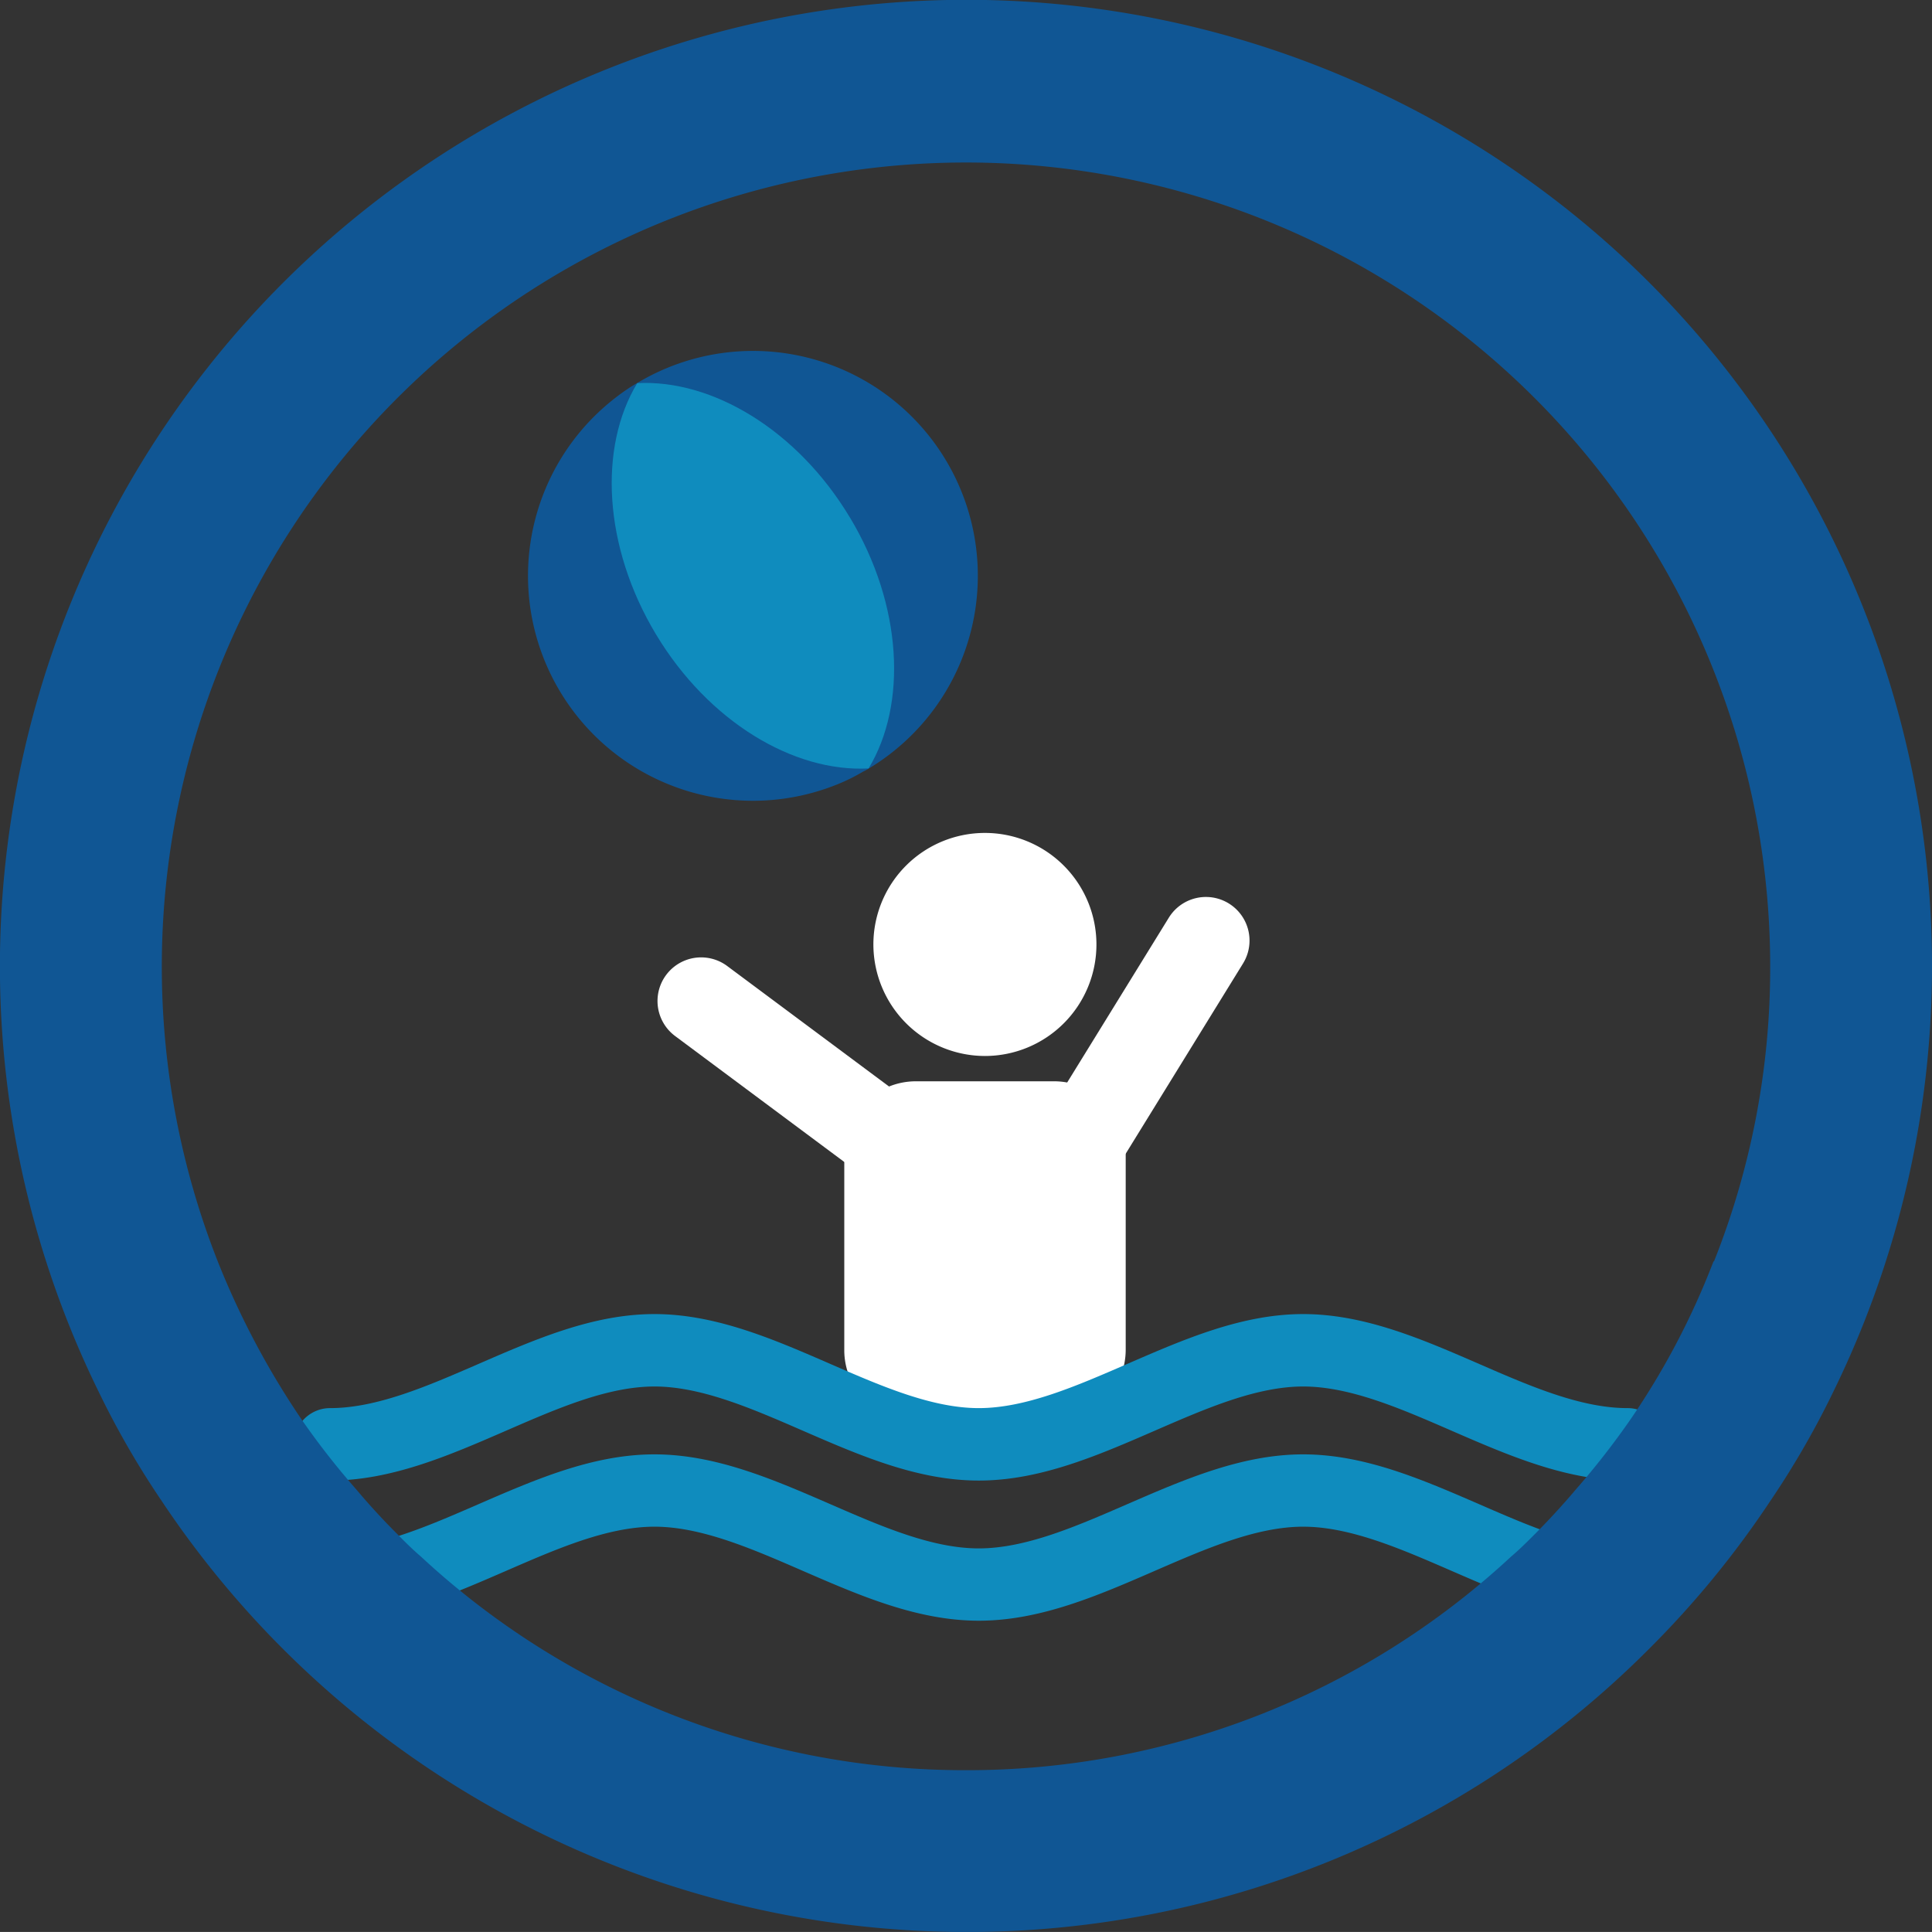
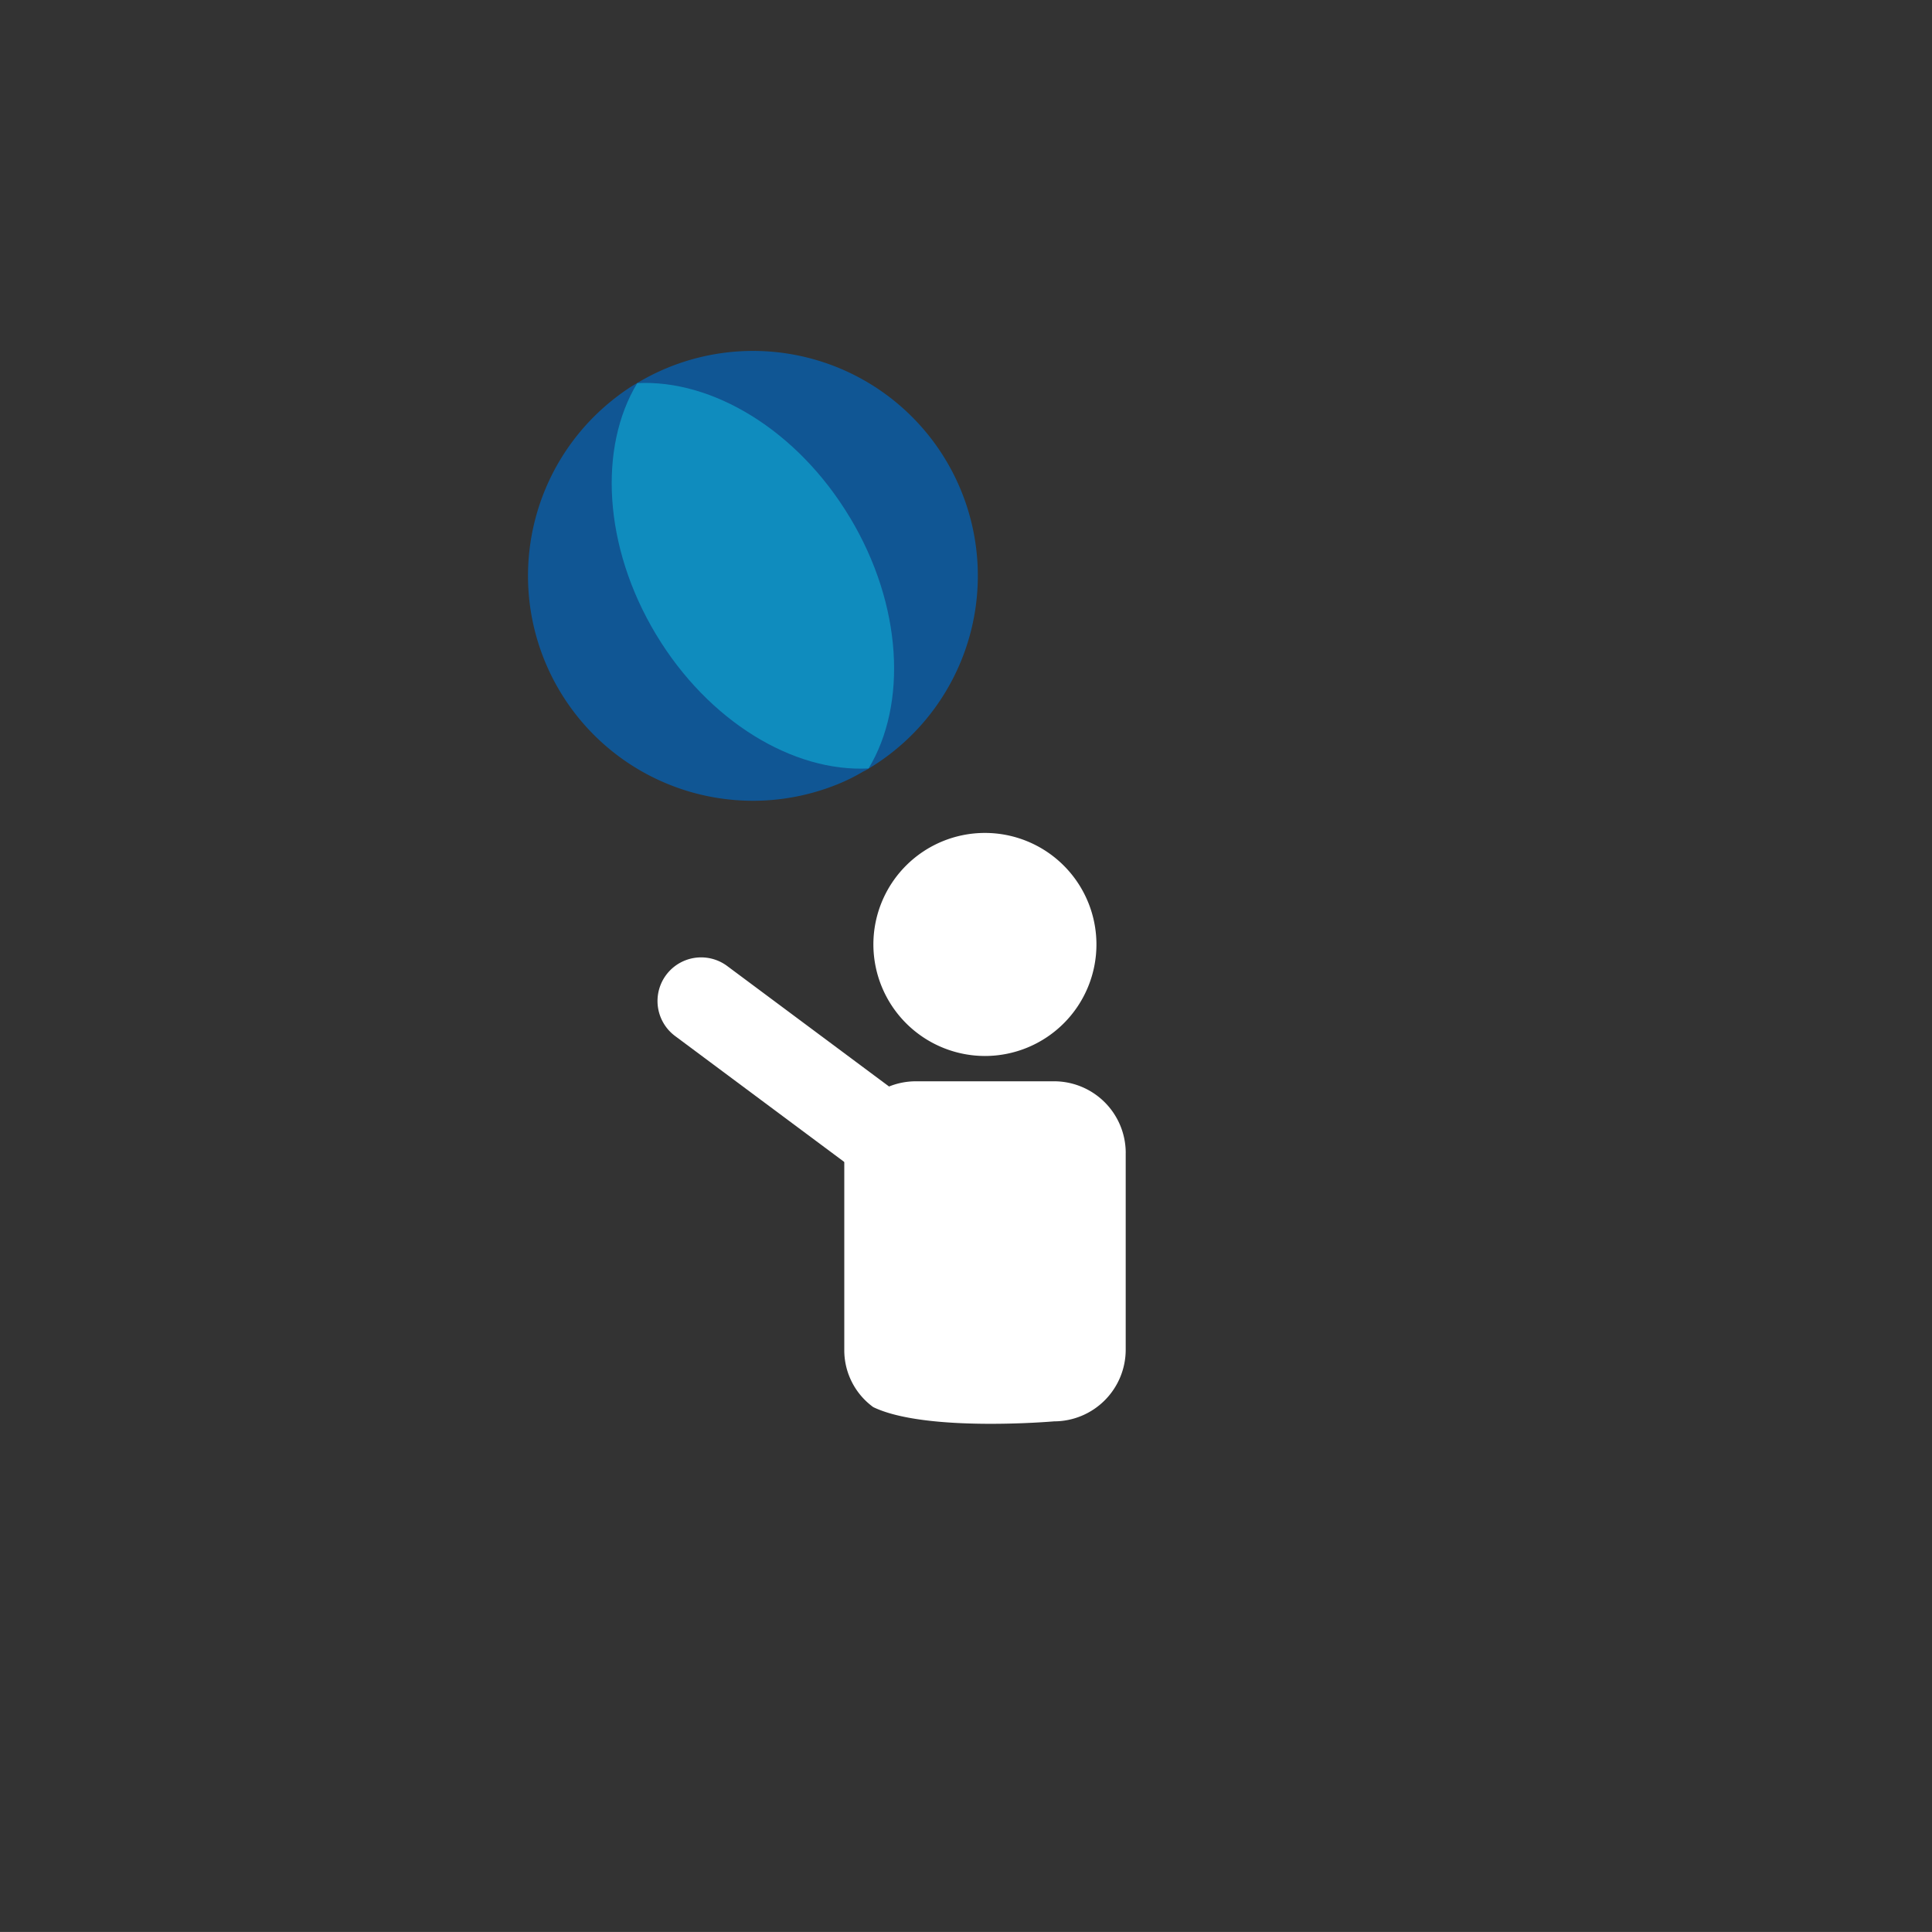
<svg xmlns="http://www.w3.org/2000/svg" id="stat-icon-01" width="80" height="79.998" viewBox="0 0 80 79.998">
  <rect x="0" y="0" width="80" height="79.998" fill="#333333" stroke="none" />
  <path id="Path_154" data-name="Path 154" d="M73.334,47.06l-.24.142a9.534,9.534,0,0,0-1.562,1.261A9.316,9.316,0,0,0,81.621,63.679a7.688,7.688,0,0,0,1.054-.521,2.386,2.386,0,0,0,.244-.133A9.31,9.31,0,0,0,73.334,47.06" transform="translate(-46.947 -31.201)" fill="#105694" fill-rule="evenodd" />
  <path id="Path_155" data-name="Path 155" d="M89.57,55.468c2.181,3.631,2.376,7.735.773,10.391-3.1.167-6.634-1.934-8.811-5.563s-2.376-7.733-.769-10.391c3.1-.162,6.629,1.935,8.806,5.564" transform="translate(-54.376 -34.04)" fill="#0f8cbe" fill-rule="evenodd" />
  <g id="Group_195" data-name="Group 195">
    <path id="Path_151" data-name="Path 151" d="M118.427,117.772a4.618,4.618,0,1,0-4.618-4.618,4.626,4.626,0,0,0,4.618,4.618" transform="translate(-77.644 -74.046)" fill="#fff" fill-rule="evenodd" />
-     <path id="Path_152" data-name="Path 152" d="M140.051,127.553l-3.07-1.9,4.872-7.9a1.8,1.8,0,0,1,3.07,1.9Z" transform="translate(-93.453 -79.756)" fill="#fff" fill-rule="evenodd" />
    <path id="Path_153" data-name="Path 153" d="M96.017,130.652l-2.156,2.9-7.443-5.541a1.805,1.805,0,1,1,2.156-2.9Z" transform="translate(-58.463 -85.111)" fill="#fff" fill-rule="evenodd" />
    <path id="Path_156" data-name="Path 156" d="M121.664,143.858v8.154a2.969,2.969,0,0,1-2.965,2.966s-5.3.464-7.488-.589a2.912,2.912,0,0,1-1.2-2.376v-8.154a2.965,2.965,0,0,1,2.965-2.962H118.7a2.968,2.968,0,0,1,2.965,2.962" transform="translate(-75.051 -96.123)" fill="#fff" fill-rule="evenodd" />
  </g>
  <g id="Group_194" data-name="Group 194">
-     <path id="Path_157" data-name="Path 157" d="M39.792,178.137a1.5,1.5,0,1,1,0-3c1.937,0,4.027-.909,6.118-1.817,2.387-1.038,4.773-2.077,7.313-2.077s4.926,1.038,7.312,2.077c2.092.909,4.181,1.817,6.119,1.817s4.029-.909,6.12-1.817c2.386-1.038,4.773-2.077,7.312-2.077s4.925,1.038,7.313,2.077c2.09.909,4.181,1.817,6.119,1.817a1.5,1.5,0,0,1,0,3c-2.539,0-4.926-1.038-7.313-2.076-2.09-.909-4.181-1.819-6.118-1.819s-4.028.91-6.119,1.819c-2.386,1.038-4.772,2.076-7.313,2.076s-4.925-1.038-7.312-2.076c-2.091-.909-4.181-1.819-6.119-1.819s-4.028.91-6.118,1.819c-2.387,1.038-4.774,2.076-7.313,2.076" transform="translate(-26.125 -116.83)" fill="#0f8cbe" fill-rule="evenodd" />
-     <path id="Path_158" data-name="Path 158" d="M39.792,196.4a1.5,1.5,0,1,1,0-2.994c1.937,0,4.027-.91,6.118-1.819,2.387-1.037,4.773-2.075,7.313-2.075s4.926,1.038,7.312,2.075c2.092.909,4.181,1.819,6.119,1.819s4.029-.91,6.12-1.819c2.386-1.037,4.773-2.075,7.312-2.075s4.925,1.038,7.313,2.075c2.09.909,4.181,1.819,6.119,1.819a1.5,1.5,0,0,1,0,2.994c-2.539,0-4.926-1.037-7.313-2.075-2.09-.909-4.181-1.818-6.118-1.818s-4.028.909-6.119,1.818c-2.386,1.038-4.772,2.075-7.313,2.075s-4.925-1.037-7.312-2.075c-2.091-.909-4.181-1.818-6.119-1.818s-4.028.909-6.118,1.818c-2.387,1.038-4.774,2.075-7.313,2.075" transform="translate(-26.125 -129.29)" fill="#0f8cbe" fill-rule="evenodd" />
-   </g>
-   <path id="Path_159" data-name="Path 159" d="M68.294,11.7A40.015,40.015,0,0,0,4.088,57.634,35.92,35.92,0,0,0,6.7,62.159,40.05,40.05,0,0,0,40,80,39.87,39.87,0,0,0,68.294,68.267,39.273,39.273,0,0,0,73.3,62.159a36.037,36.037,0,0,0,2.611-4.525A40.061,40.061,0,0,0,68.294,11.7M40,73.3a33.082,33.082,0,0,1-22.568-8.843c-.33-.282-.664-.611-.968-.921-.589-.586-1.178-1.226-1.713-1.864a31.735,31.735,0,0,1-2.276-2.913A34.07,34.07,0,0,1,9,52.19,33.3,33.3,0,1,1,73.3,40,32.888,32.888,0,0,1,70.98,52.215l-.031.025a31.54,31.54,0,0,1-3.424,6.52,32.54,32.54,0,0,1-2.271,2.913c-.539.639-1.128,1.278-1.712,1.864-.31.31-.639.639-.974.921A33.082,33.082,0,0,1,40,73.3" fill="#105694" fill-rule="evenodd" />
+     </g>
</svg>